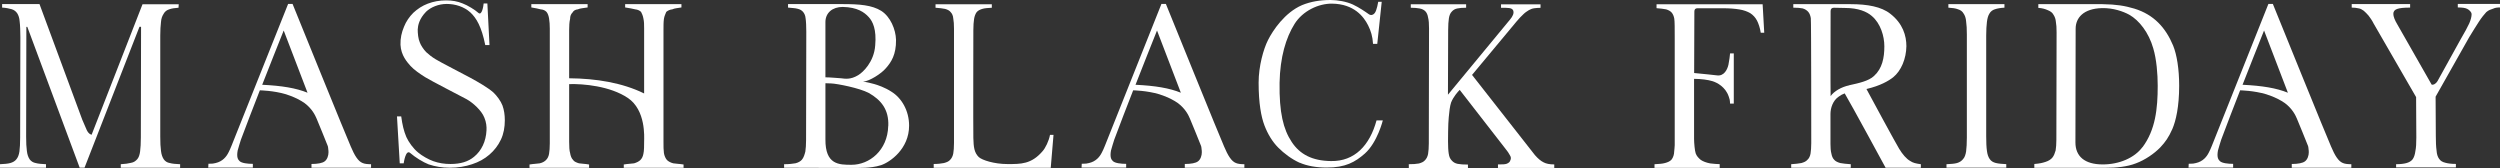
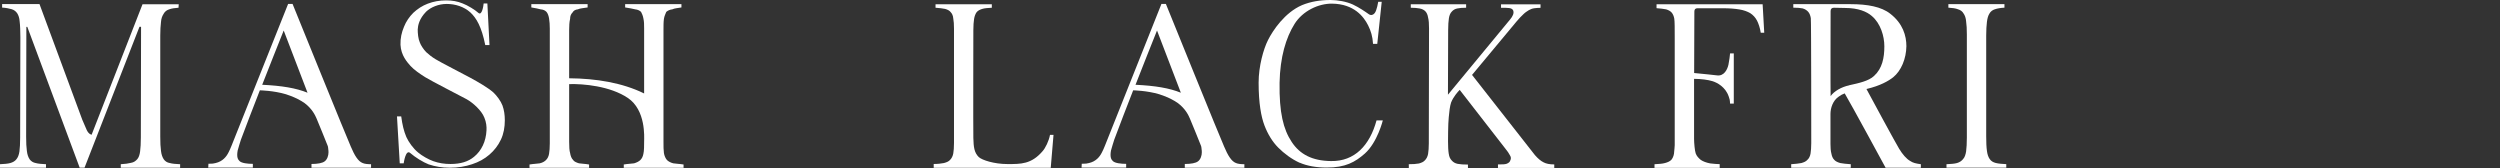
<svg xmlns="http://www.w3.org/2000/svg" id="_レイヤー_2" data-name="レイヤー 2" viewBox="0 0 342.4 23.01">
  <rect x="0" y="0" width="342.4" height="23.01" fill="#333333" stroke="none" />
  <defs>
    <style>
      .cls-1 {
        fill: #fff;
      }
    </style>
  </defs>
  <g id="text">
    <g>
      <path class="cls-1" d="M0,22.49c.58-.03,1.06-.06,1.41-.16.35-.1.64-.26.83-.51.22-.26.35-.61.42-1.06.06-.48.1-1.09.1-1.89l.03-13.76c0-.67-.03-1.73-.1-2.18-.03-.48-.16-.83-.32-1.09-.19-.29-.45-.48-.77-.58-.35-.1-.77-.19-1.31-.22v-.48h5.12l5.86,15.84.61,1.41c.29.61.67.64.67.64L19.52.58h4.96l-.03.48c-.51.03-.96.1-1.28.22-.32.1-.58.29-.74.58-.19.29-.35.64-.38,1.15-.06.48-.1,1.12-.1,1.86v13.85c0,.83.03,1.47.1,1.95.06.51.19.86.38,1.15.19.26.45.45.83.51.35.1.8.13,1.41.16v.48h-8.13v-.48c.58-.03,1.06-.1,1.41-.19.38-.06.64-.26.86-.51.19-.22.32-.58.38-1.06.06-.45.1-1.09.1-1.86l.03-15.2h-.22l-7.52,19.29h-.67L3.74,3.68h-.13l-.03,15.04c0,.83.03,1.47.1,1.95.06.51.19.86.38,1.15.19.26.48.45.83.51.35.1.83.13,1.41.16v.48H0v-.48Z" />
      <path class="cls-1" d="M28.54,22.43c.54,0,.74-.03.99-.1.96-.22,1.47-.86,1.76-1.44.13-.26.29-.58.42-.93L39.46.54h.61s7.68,18.94,7.97,19.52c.22.54.54,1.18.77,1.5.29.42.54.64.86.77.29.13.74.16,1.15.16v.48h-8.16v-.51c.86,0,1.5-.13,1.79-.35.38-.26.54-.83.54-1.22,0-.16,0-.32-.03-.45,0-.13-.03-.26-.06-.42-.06-.16-1.44-3.58-1.54-3.78-.19-.45-.61-1.34-1.63-2.11-.61-.42-1.34-.83-2.56-1.22-1.7-.51-3.58-.54-3.58-.54-.29.7-2.46,6.37-2.59,6.75-.13.38-.38,1.25-.45,1.5-.16.9.03,1.22.26,1.44.29.29,1.12.38,1.82.38v.51h-6.11l.03-.54ZM38.85,4.19s-2.66,6.66-2.94,7.42c2.69.13,4.64.45,6.21,1.09l-3.26-8.51Z" />
      <path class="cls-1" d="M58.75,22.53c-.83-.32-1.89-.99-2.56-1.57-.64-.58-.9,1.41-.9,1.41h-.54l-.38-6.43h.58c.16,1.18.35,1.98.7,2.82.32.7.93,1.57,1.63,2.14.54.45,1.38.93,2.08,1.18.74.26,1.5.38,2.34.38,1.38,0,2.43-.32,3.23-.99,1.02-.83,1.63-2.11,1.7-3.62.03-.48-.03-1.12-.29-1.73-.38-.99-1.57-2.05-2.43-2.53-.64-.35-4.9-2.53-5.66-3.01-.77-.48-1.54-1.02-2.02-1.54-.45-.51-1.31-1.44-1.38-2.91-.03-.9.16-1.7.48-2.46.29-.74.74-1.38,1.28-1.92.58-.54,1.22-.96,1.98-1.25.77-.29,1.6-.45,2.5-.45.83,0,1.57.13,2.27.42.7.26,1.73.9,2.14,1.28.51.48.71-.96.74-1.28h.51l.29,5.7h-.58c-.51-2.53-1.22-3.71-2.05-4.48-.86-.77-2.05-1.15-3.23-1.15-1.12,0-2.18.45-2.82,1.06-.96.99-1.12,1.89-1.15,2.43,0,.54.06,1.28.29,1.79.13.38.54.99.86,1.31.35.32.77.67,1.31.99.54.35,3.87,2.05,4.8,2.56s2.3,1.28,3.1,1.98c.48.45,1.02,1.18,1.25,1.79.22.61.32,1.28.32,2.02,0,.96-.16,1.86-.54,2.66-.38.8-.9,1.47-1.57,2.05-.67.58-1.47,1.02-2.37,1.31-.93.32-1.95.48-3.07.48-1.06,0-1.98-.16-2.85-.45Z" />
      <path class="cls-1" d="M72.51,22.53c.61-.1,1.06-.1,1.41-.16.42-.1.67-.26.86-.45.22-.22.35-.48.42-.86.06-.35.1-.83.1-1.44V3.94c0-.54-.03-.99-.1-1.41-.06-.35-.16-.67-.35-.9-.19-.19-.42-.32-.8-.35-.32-.1-.74-.16-1.28-.26v-.45h7.71v.45c-.51.1-1.02.1-1.34.26-.32.03-.58.16-.74.45-.19.19-.32.45-.32.86-.1.42-.13.93-.13,1.54v6.59c3.68.03,7.29.61,10.27,2.08V3.94c0-.54,0-.99-.1-1.41-.06-.35-.19-.67-.32-.9-.19-.19-.48-.32-.8-.35-.35-.1-.8-.16-1.38-.26v-.45h7.71v.45c-.51.1-.93.1-1.25.26-.32.03-.61.16-.83.35-.1.29-.26.54-.32.96-.06.42-.06.93-.06,1.54v15.29c0,.67,0,1.12.06,1.54.06.38.22.74.42.96.19.19.48.35.86.45.32.06.8.06,1.41.16v.45h-8.19v-.45c.54-.1,1.06-.1,1.41-.16.35-.1.67-.26.86-.45.22-.22.35-.48.42-.86.1-.35.1-1.28.1-1.76s.26-4.22-2.24-5.89c-2.43-1.63-6.11-1.95-8.03-1.89v7.9c0,.67.03,1.22.13,1.54.06.38.19.74.42.96.1.19.45.35.8.45.32.06.86.06,1.38.16v.45h-8.16v-.45Z" />
-       <path class="cls-1" d="M107.39,22.97v-.48c.67,0,1.18-.06,1.57-.13.38-.1.67-.26.86-.48.26-.29.38-.74.48-1.12.06-.35.1-.99.1-1.57l.03-14.85c0-.58-.03-1.5-.1-1.86-.03-.35-.16-.64-.35-.86-.16-.19-.42-.35-.74-.42-.35-.1-.77-.1-1.31-.16v-.48h7.49c2.27,0,4,.13,5.28.93,1.25.8,1.98,2.53,2.02,3.97.03,2.02-.67,3.07-1.38,3.87-.64.77-2.27,1.79-3.14,1.86.51.03,1.12.22,1.54.32.45.13,1.44.45,2.37,1.06,1.38.86,2.4,2.59,2.4,4.64,0,3.17-2.59,4.99-3.84,5.41-.8.26-1.6.32-2.14.35-.51.03-1.41.03-2.11.03l-9.02-.03ZM121.66,17.25c.1-2.27-1.02-3.58-2.66-4.51-1.31-.7-4.38-1.28-5.12-1.31l-.83-.03v7.68c-.03,3.49,1.86,3.49,3.58,3.49,2.43,0,4.93-1.95,5.02-5.31ZM117.53,10.3c.64-.38,2.18-1.79,2.34-4.1.19-2.14-.32-3.26-.9-3.87-.58-.64-1.54-1.34-3.55-1.38-1.41,0-2.34.8-2.37,2.02v7.62c.64,0,1.6.1,2.14.13.54.06,1.28.22,2.34-.42Z" />
      <path class="cls-1" d="M127.87,22.46c.58,0,1.06-.06,1.41-.13.38-.1.67-.22.86-.45.19-.19.35-.48.42-.86.06-.35.1-.83.1-1.44V3.94c0-.58-.03-1.06-.1-1.41-.03-.38-.16-.67-.35-.86-.16-.22-.42-.35-.77-.45-.32-.06-.77-.13-1.31-.16v-.48h7.71v.48c-.54.03-.99.06-1.31.16-.32.1-.58.22-.77.45-.16.22-.29.54-.35.93-.06.38-.1.9-.1,1.54,0,0-.03,13.47,0,14.75s.13,2.02.74,2.62c.45.42,2.11.96,3.94.96s3.26.03,4.8-1.76c.38-.42.86-1.38,1.02-2.24h.48l-.38,4.51h-16.03v-.51Z" />
      <path class="cls-1" d="M148.16,22.43c.54,0,.74-.03.99-.1.96-.22,1.47-.86,1.76-1.44.13-.26.29-.58.42-.93l7.74-19.42h.61s7.68,18.94,7.97,19.52c.22.54.54,1.18.77,1.5.29.42.54.64.86.77.29.13.74.16,1.15.16v.48h-8.16v-.51c.86,0,1.5-.13,1.79-.35.38-.26.54-.83.54-1.22,0-.16,0-.32-.03-.45,0-.13-.03-.26-.06-.42-.06-.16-1.44-3.58-1.54-3.78-.19-.45-.61-1.34-1.63-2.11-.61-.42-1.34-.83-2.56-1.22-1.7-.51-3.58-.54-3.58-.54-.29.7-2.46,6.37-2.59,6.75-.13.38-.38,1.25-.45,1.5-.16.9.03,1.22.26,1.44.29.29,1.12.38,1.82.38v.51h-6.11l.03-.54ZM158.46,4.19s-2.66,6.66-2.94,7.42c2.69.13,4.64.45,6.21,1.09l-3.26-8.51Z" />
      <path class="cls-1" d="M178.01,22.3c-1.12-.51-2.14-1.28-2.94-2.08s-1.44-1.86-1.89-3.04c-.45-1.18-.8-3.04-.8-5.86,0-2.27.67-4.61,1.28-5.82.67-1.34,2.3-3.78,4.67-4.8,1.18-.48,2.46-.7,3.9-.7.99,0,2.18.22,3.04.61.9.42,1.76,1.02,2.21,1.34.32.22.64.06.8-.16.29-.35.48-1.54.48-1.54h.48l-.61,5.76h-.58c-.06-1.02-.29-1.76-.67-2.53-.61-1.22-1.95-2.94-4.93-2.98-1.86-.03-4.03.99-5.15,2.78-1.18,1.89-1.98,4.54-2.05,8.06-.06,4.06.51,6.37,1.66,8.1,1.12,1.7,2.82,2.59,5.38,2.62,3.23.06,5.31-2.14,6.24-5.57h.86s-.74,3.01-2.46,4.54c-1.34,1.18-2.66,1.92-5.22,1.92-1.41,0-2.69-.22-3.71-.67Z" />
      <path class="cls-1" d="M192.93,22.49c.58,0,1.06-.03,1.41-.1.35-.1.64-.22.83-.45.19-.19.35-.48.42-.86.06-.38.1-.86.1-1.44l.03-15.74c0-.64-.03-1.12-.13-1.5-.06-.38-.19-.67-.38-.86-.19-.19-.45-.32-.77-.38-.32-.06-.74-.1-1.22-.1v-.48h7.58v.48c-.48,0-.9.03-1.21.1-.32.06-.58.22-.77.45-.19.19-.32.51-.38.9-.06.38-.1.93-.1,1.6l-.03,8.86,8.51-10.3c.35-.42.58-.86.42-1.25-.19-.38-.7-.35-1.66-.35v-.48h5.41v.48c-.32,0-.64.03-.86.06-.26.03-.51.13-.74.26-.26.16-.51.32-.77.58-.29.26-.58.58-.93.99l-6.08,7.3,8.61,10.98c.42.48.8.8,1.18.99.35.19.83.29,1.47.29v.48h-7.71v-.48c.67,0,.93,0,1.22-.1.29-.13.42-.26.48-.48.1-.19.1-.42-.06-.67-.13-.26-.35-.58-.64-.93l-6.24-8.03c-.26.26-.86.93-1.18,1.73-.16.48-.26,1.28-.32,2.02-.1.86-.1,3.3-.1,3.3,0,.64.03,1.31.1,1.7.06.42.19.7.42.93.19.22.45.38.8.45s.83.1,1.41.1v.48h-8.1v-.48Z" />
      <path class="cls-1" d="M226.62,22.49c.58-.03,1.06-.06,1.41-.16.38-.1.64-.22.86-.42.19-.22.32-.51.38-.86.06-.38.1-1.31.1-1.12V5.28c0-1.41,0-2.34-.06-2.72-.06-.35-.19-.64-.35-.83-.19-.22-.45-.35-.77-.45-.35-.06-.8-.13-1.31-.16v-.54h14.53l.22,3.9h-.48c-.1-.67-.29-1.22-.51-1.66-.22-.42-.54-.77-.93-1.02-.38-.22-.9-.42-1.5-.51-.61-.1-1.34-.16-2.18-.16h-3.55c-.29,0-.42.16-.42.45l-.03,8.42c1.18.1,2.78.29,3.1.32,1.02.16,1.47-.86,1.6-1.47.13-.7.19-1.15.22-1.54h.51v6.88h-.51c-.03-.58-.06-.61-.19-.99-.45-1.31-1.6-1.89-2.21-2.08-.61-.19-1.57-.32-2.53-.32v8.22c0,.58.1,1.63.22,1.98s.38.64.7.9c.32.22.77.38,1.28.48.54.06.99.1,1.31.1v.51h-8.93v-.48Z" />
      <path class="cls-1" d="M245.31,22.49c.58-.03,1.06-.1,1.41-.16.35-.1.64-.22.83-.45.22-.19.35-.48.42-.83.06-.38.1-.86.1-1.44,0,0,0-16.77-.06-17.12-.06-.35-.16-.64-.35-.86-.16-.19-.42-.38-.77-.48-.32-.06-.67-.1-1.28-.1v-.48h7.87c2.3,0,4.19.35,5.41,1.31,1.73,1.34,2.21,3.01,2.21,4.45-.03,1.7-.7,3.36-1.82,4.26-.61.48-1.73,1.15-3.65,1.6.48.9,4.06,7.52,4.48,8.19.45.74.99,1.38,1.5,1.66.38.26.74.35,1.47.45v.48h-4.83s-4.7-8.67-5.6-10.18c-.29.1-.58.26-.83.45-.8.54-1.12,1.57-1.12,2.37v4.1c0,.48.03.99.13,1.34.06.35.19.64.38.83.19.22.48.35.83.45.38.06.83.13,1.44.16v.48h-8.16v-.48ZM253.25,11.68c1.31-.29,2.69-.58,3.42-1.28,1.12-1.02,1.41-2.46,1.41-4.06,0-1.38-.51-3.14-1.73-4.16-.67-.58-1.82-1.09-3.68-1.09l-1.5-.03c-.29,0-.45.16-.45.45,0,0-.03,11.2,0,11.65.51-.7,1.5-1.25,2.53-1.47Z" />
      <path class="cls-1" d="M266.59,22.49c.61-.03,1.09-.06,1.44-.16s.64-.29.83-.54c.22-.22.35-.61.42-1.06.06-.48.1-1.09.1-1.89V4.7c0-.7-.03-1.31-.1-1.76-.03-.45-.16-.83-.35-1.09-.16-.29-.42-.48-.77-.58-.32-.13-.77-.19-1.31-.22v-.48h7.68v.48c-.54.03-.96.1-1.31.22-.32.1-.58.29-.74.58-.19.29-.29.67-.35,1.15-.06.48-.1,1.12-.1,1.86v13.82c0,.83.03,1.5.1,1.98.06.48.19.86.38,1.12.19.29.48.45.83.54.38.1.86.13,1.44.16v.48h-8.19v-.48Z" />
-       <path class="cls-1" d="M278.62,22.46c.77-.06,1.15-.16,1.54-.29.42-.13.74-.35.93-.58.22-.26.35-.64.45-.99.06-.38.1-.86.1-1.44l.03-14.75c0-.61-.03-1.06-.1-1.44-.03-.35-.13-.67-.35-.99-.13-.26-.42-.45-.74-.58-.35-.16-.77-.29-1.31-.32v-.51h8.8c1.89.03,3.04.22,4.35.61,2.69.83,4.29,2.62,5.31,5.06.51,1.25.83,3.23.83,5.5,0,2.88-.45,4.8-.93,5.92-.51,1.15-.96,1.79-1.66,2.53-.83.86-2.11,1.73-3.33,2.18-1.22.48-2.69.61-4.13.61h-9.79v-.51ZM293.44,20.16c1.76-2.37,2.08-5.22,2.08-8.42,0-1.6-.16-3.62-.61-5.12-.61-2.14-1.92-3.84-3.3-4.61-.83-.45-2.18-.93-3.71-.9-2.56.06-3.62,1.34-3.62,2.82l-.03,15.58c0,1.89,1.25,3.01,3.74,3.01,2.27,0,4.35-.9,5.44-2.37Z" />
-       <path class="cls-1" d="M299.77,22.43c.54,0,.74-.03.99-.1.96-.22,1.47-.86,1.76-1.44.13-.26.29-.58.42-.93l7.74-19.42h.61s7.68,18.94,7.97,19.52c.22.54.54,1.18.77,1.5.29.42.54.64.86.77.29.13.74.16,1.15.16v.48h-8.16v-.51c.86,0,1.5-.13,1.79-.35.38-.26.54-.83.54-1.22,0-.16,0-.32-.03-.45,0-.13-.03-.26-.06-.42-.06-.16-1.44-3.58-1.54-3.78-.19-.45-.61-1.34-1.63-2.11-.61-.42-1.34-.83-2.56-1.22-1.7-.51-3.58-.54-3.58-.54-.29.7-2.46,6.37-2.59,6.75-.13.38-.38,1.25-.45,1.5-.16.9.03,1.22.26,1.44.29.29,1.12.38,1.82.38v.51h-6.11l.03-.54ZM310.08,4.19s-2.66,6.66-2.94,7.42c2.69.13,4.64.45,6.21,1.09l-3.26-8.51Z" />
-       <path class="cls-1" d="M328.16,22.49c.61,0,1.09-.06,1.44-.16.35-.1.64-.26.83-.51.19-.26.32-.64.38-1.12.1-.45.13-1.09.13-1.86l-.03-5.54-5.82-10.08c-.22-.45-.48-.8-.7-1.09-.22-.26-.45-.48-.67-.67-.22-.16-.45-.29-.7-.32-.26-.06-.58-.1-.93-.1v-.48h8v.48c-.86,0-1.44.06-1.79.19-.35.13-.51.35-.51.67,0,.35.19.86.58,1.5l4.67,8.19c.19.06.51-.03.8-.48l3.17-5.73c.54-.93.93-1.63,1.18-2.18.22-.51.32-.93.32-1.25s-.35-.61-.61-.74c-.26-.13-.67-.19-1.28-.19v-.48h5.79v.48c-.35,0-.67.03-.93.16-.29.1-.64.19-.96.48-.29.32-.64.74-.99,1.28-.35.54-.8,1.25-1.34,2.14l-4.61,8.16.03,5.38c0,.83.03,1.5.1,1.98.03.51.16.9.35,1.15.19.29.48.45.86.54.35.1.83.16,1.44.16v.48h-8.19v-.48Z" />
    </g>
  </g>
</svg>